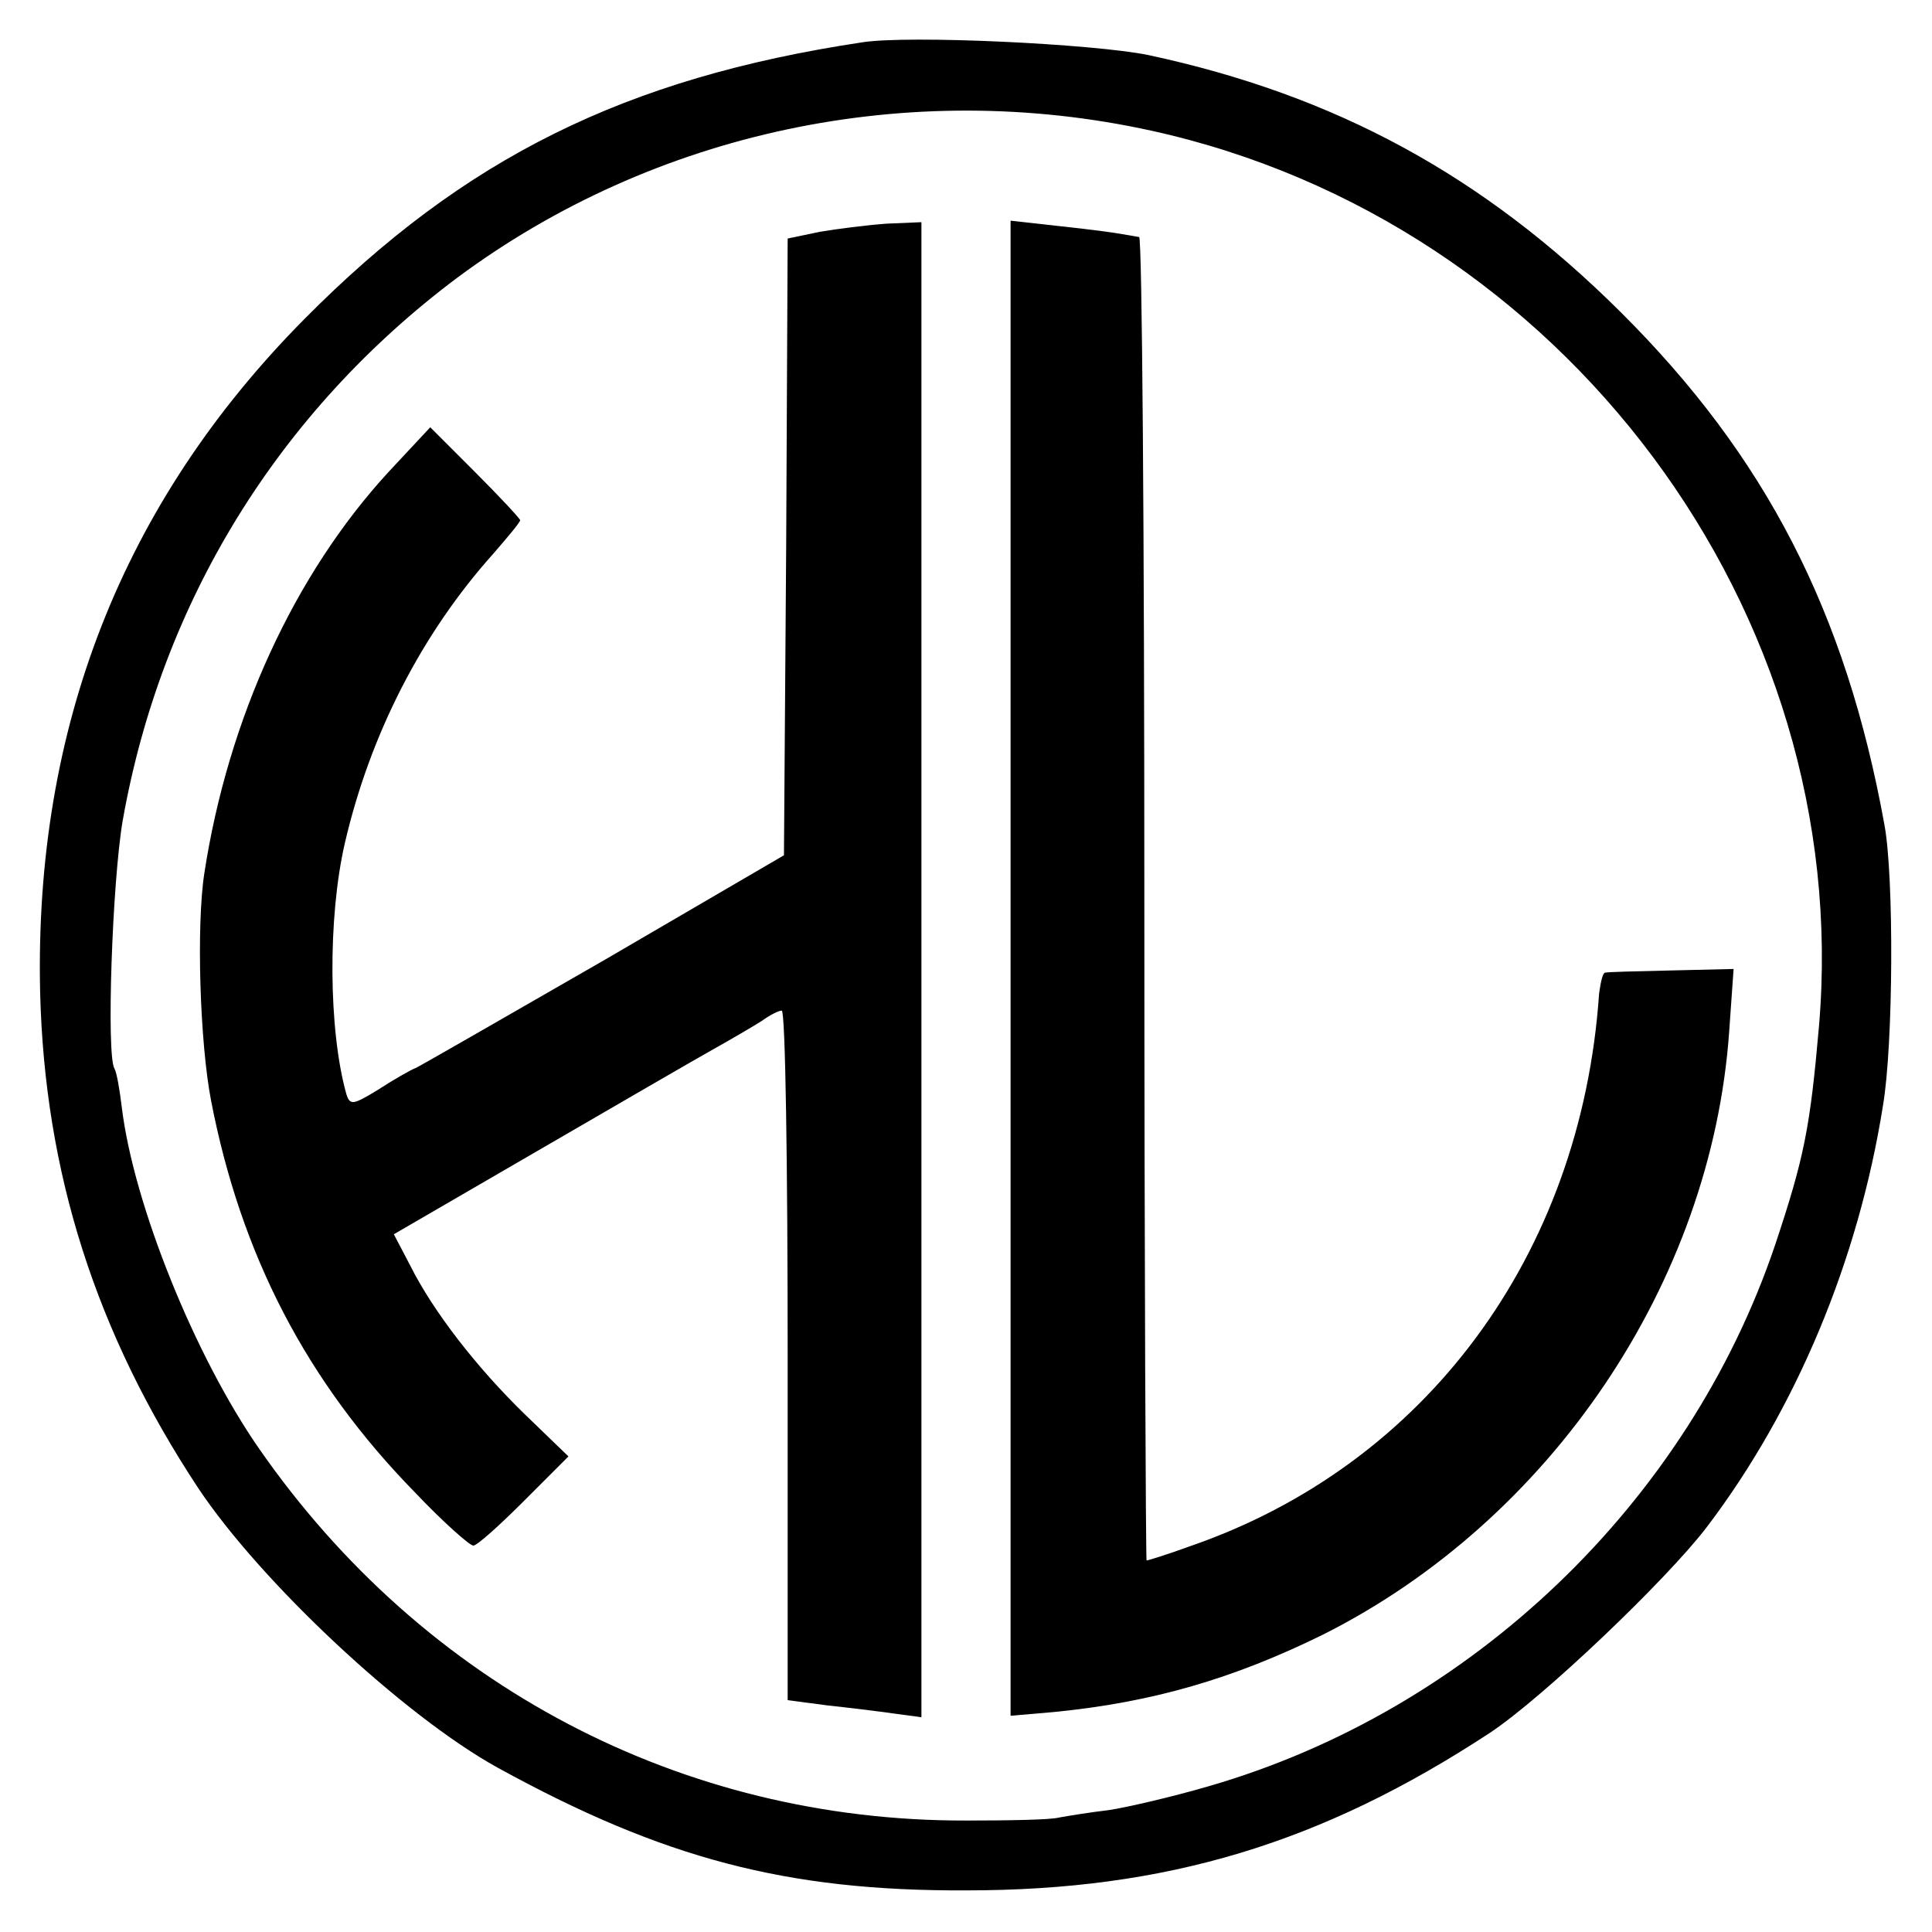
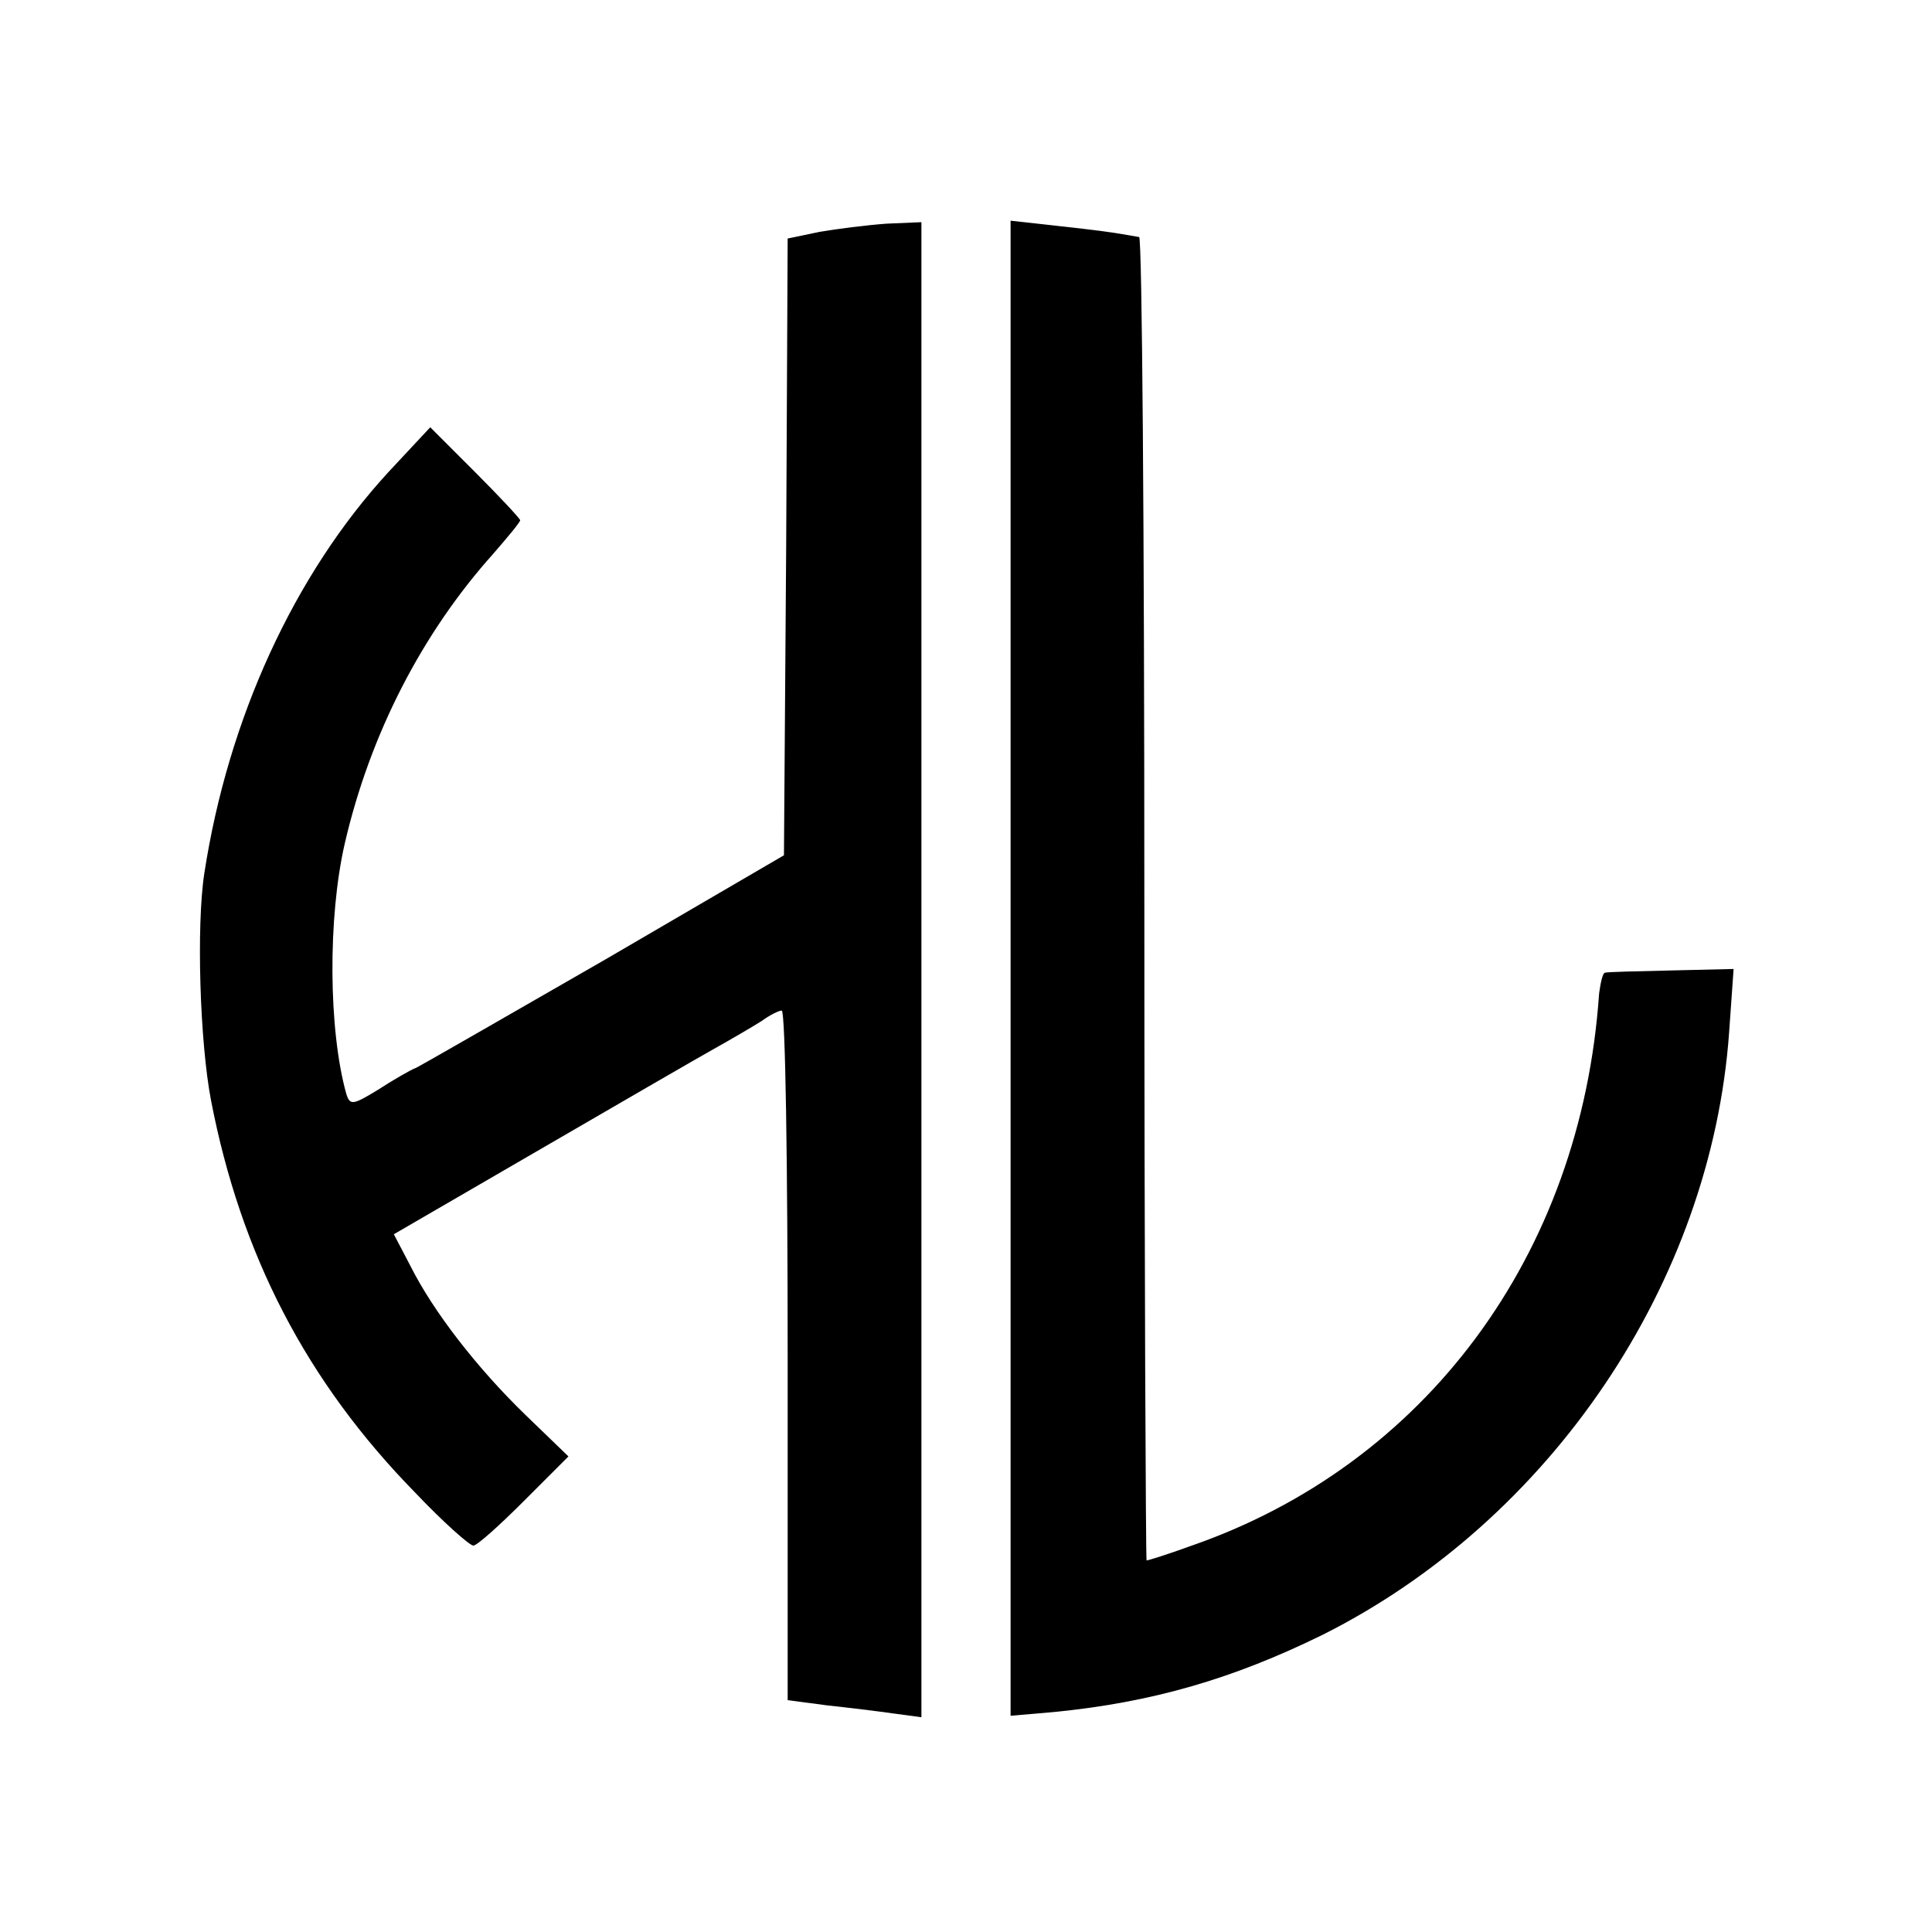
<svg xmlns="http://www.w3.org/2000/svg" version="1.0" width="260pt" height="260pt" viewBox="0 0 260 260" preserveAspectRatio="xMidYMid meet">
  <g transform="translate(0,260) scale(0.1,-0.1)" fill="#000000" stroke="none">
-     <path d="M1160 2543 c-318 -48 -535 -155 -750 -372 -245 -247 -364 -550 -356 -906 6 -243 75 -459 213 -668 84 -126 276 -306 403 -376 222 -122 388 -166 630 -165 269 0 478 63 705 212 71 47 237 205 292 277 120 158 204 359 237 567 14 82 15 308 2 378 -52 287 -160 496 -355 690 -185 184 -384 292 -636 346 -74 15 -322 27 -385 17z m390 -119 c554 -122 945 -647 898 -1204 -12 -138 -20 -178 -59 -295 -117 -347 -409 -627 -763 -729 -48 -14 -108 -28 -134 -32 -26 -3 -56 -8 -67 -10 -11 -3 -67 -4 -125 -4 -383 -1 -730 182 -951 500 -87 125 -169 329 -185 459 -3 25 -7 48 -10 53 -11 18 -3 250 11 333 52 295 210 551 450 731 265 197 608 270 935 198z" />
    <path d="M1103 2288 l-43 -9 -2 -415 -3 -415 -240 -140 c-132 -76 -247 -142 -255 -146 -8 -3 -32 -17 -52 -30 -33 -20 -37 -21 -42 -5 -24 86 -25 237 -2 337 34 147 104 283 200 390 19 22 36 42 36 45 -1 3 -28 32 -61 65 l-60 60 -56 -60 c-127 -138 -216 -332 -248 -540 -11 -71 -6 -228 9 -306 40 -207 128 -378 275 -528 37 -39 73 -71 78 -71 5 0 35 27 68 60 l60 60 -58 56 c-65 63 -124 139 -155 201 l-22 42 193 112 c105 61 212 123 237 137 25 14 54 31 65 38 11 8 23 14 27 14 5 0 8 -209 8 -464 l0 -464 53 -7 c28 -3 69 -8 90 -11 l37 -5 0 1006 0 1006 -47 -2 c-27 -2 -67 -7 -90 -11z" />
    <path d="M1360 1297 l0 -1006 58 5 c133 13 242 45 362 104 307 154 523 474 547 811 l6 85 -84 -2 c-46 -1 -86 -2 -89 -3 -3 0 -6 -13 -8 -28 -24 -352 -234 -635 -551 -744 -30 -11 -56 -19 -58 -19 -1 0 -3 400 -3 890 0 490 -3 891 -7 891 -39 7 -56 9 -110 15 l-63 7 0 -1006z" />
  </g>
</svg>